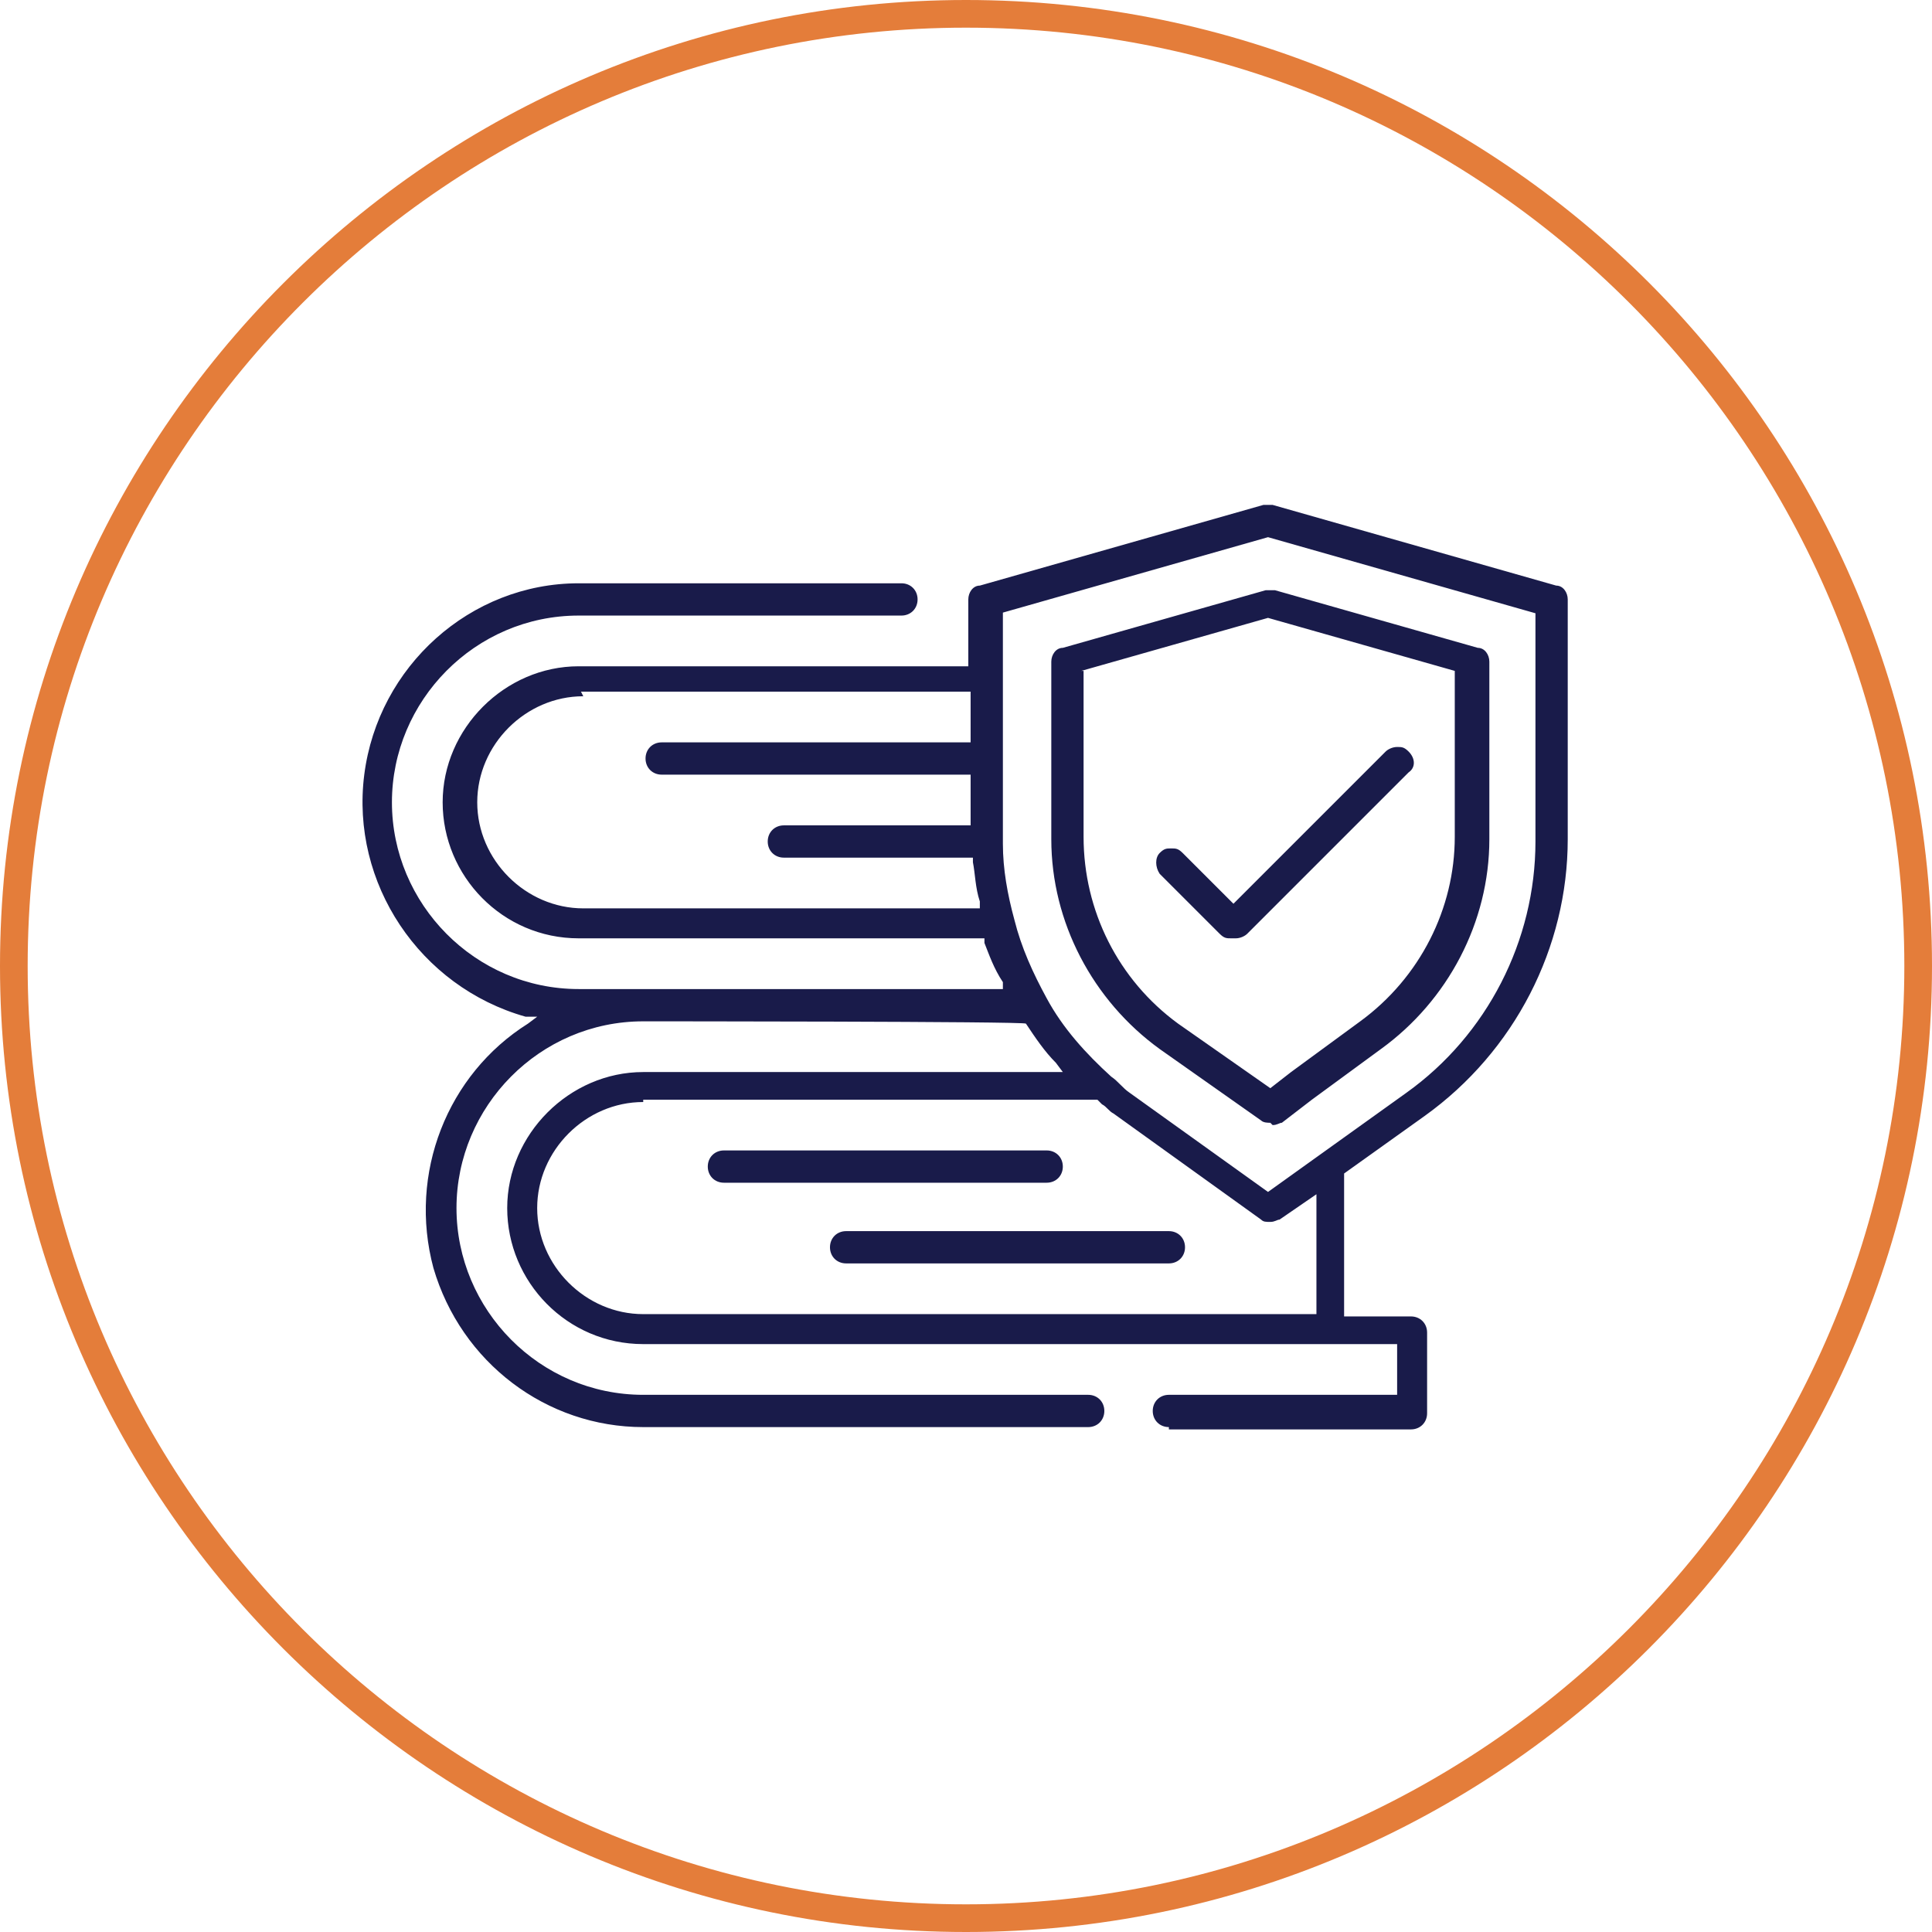
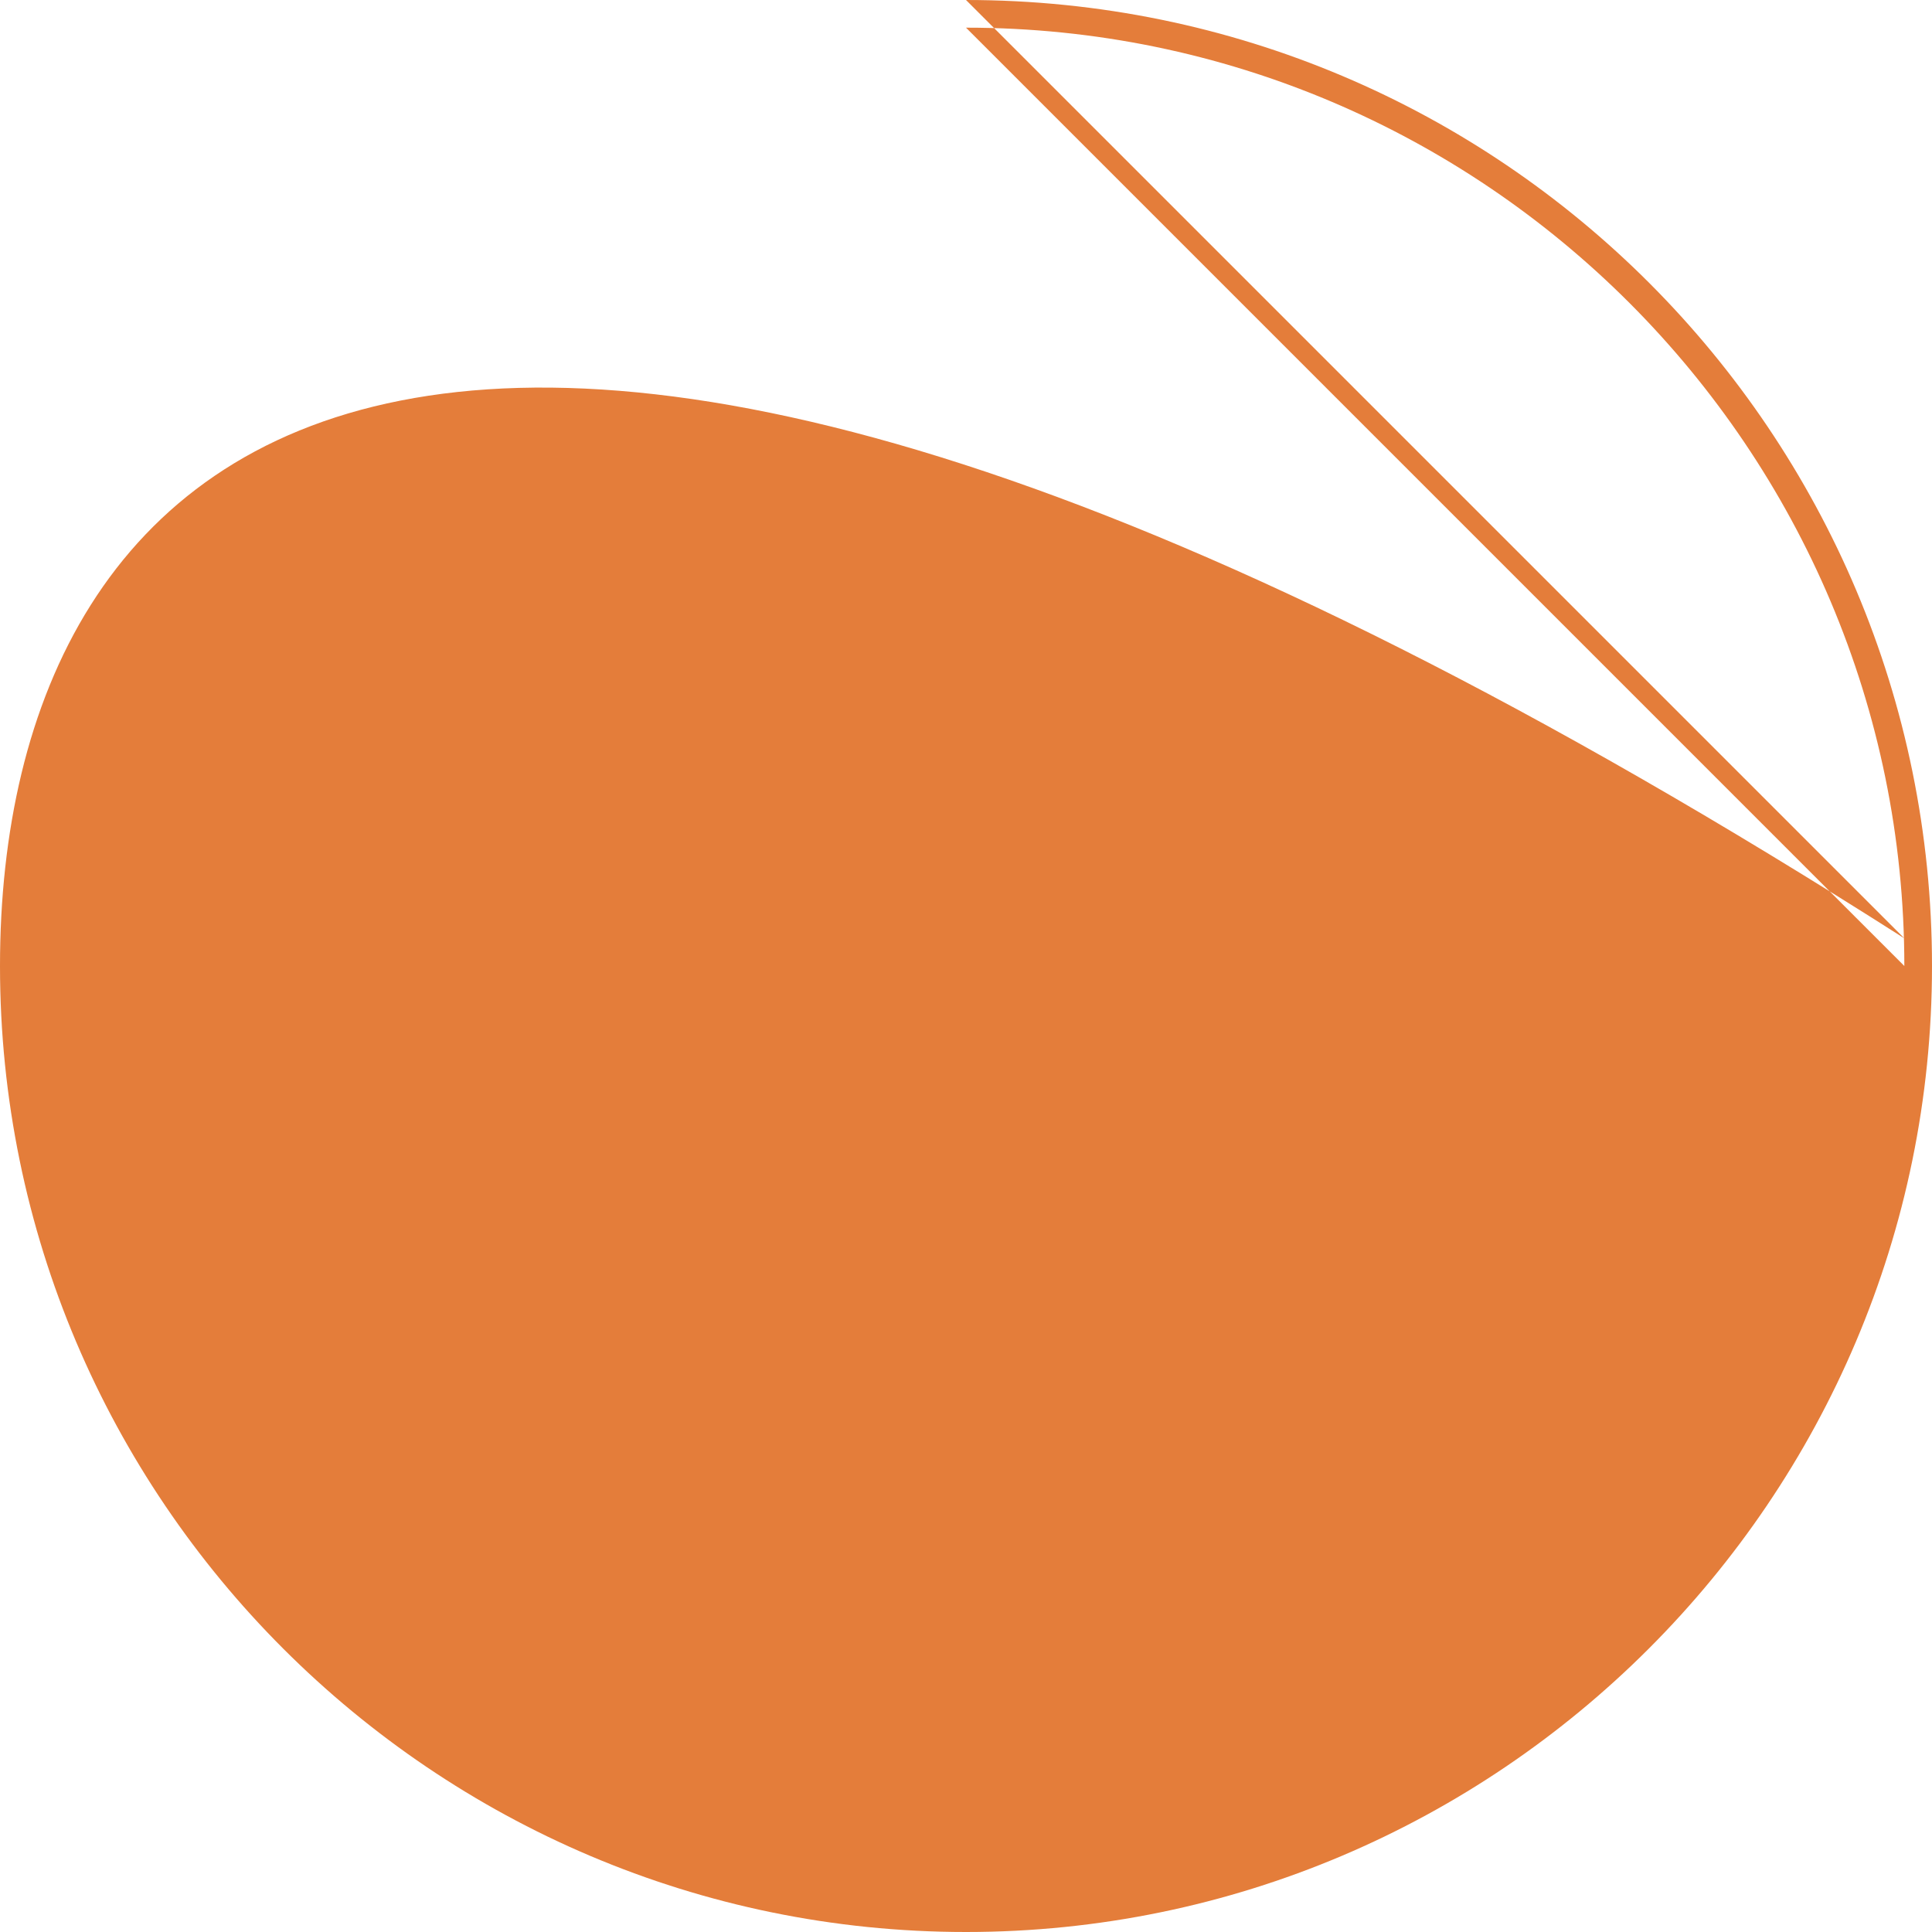
<svg xmlns="http://www.w3.org/2000/svg" viewBox="0 0 83.8 83.8">
-   <path fill="#e47d3a" d="M41.9 1.2c22.5 0 40.7 18.3 40.7 40.7S64.3 82.6 41.9 82.6 1.2 64.4 1.2 41.9 19.5 1.2 41.9 1.2m0-1.2C18.8 0 0 18.8 0 41.9s18.8 41.9 41.9 41.9S83.8 65 83.8 41.9 65.1 0 41.9 0z" />
-   <path fill="#191b4a" d="M50.7 61.9c-.4 0-.7-.3-.7-.7s.3-.7.7-.7h9.9v-2.2H27.9c-3.3 0-5.9-2.7-5.9-5.9s2.7-5.9 5.9-5.9h18.2l-.3-.4c-.5-.5-.9-1.1-1.3-1.7 0-.1-16.6-.1-16.6-.1-4.5 0-8.1 3.7-8.1 8.1s3.6 8.1 8.1 8.1h19.3c.4 0 .7.3.7.7s-.3.7-.7.7H27.9c-4.2 0-7.9-2.8-9.1-6.9-1.1-4.1.6-8.4 4.1-10.6l.4-.3h-.5c-4.6-1.3-7.6-5.8-7-10.5.6-4.7 4.6-8.3 9.3-8.3h14c.4 0 .7.3.7.7s-.3.7-.7.7h-14c-4.5 0-8.1 3.7-8.1 8.1s3.6 8.1 8.1 8.1h18.4v-.3c-.4-.6-.6-1.2-.8-1.7v-.2H25.1c-3.3 0-5.9-2.7-5.9-5.9s2.7-5.9 5.9-5.9H42V26c0-.3.2-.6.5-.6l12.3-3.5h.4l12.3 3.5c.3 0 .5.3.5.6v10.4c0 4.7-2.3 9.2-6.2 12l-3.5 2.5v6.2h2.9c.4 0 .7.3.7.7v3.5c0 .4-.3.7-.7.7H50.7zM27.9 47.8c-2.5 0-4.6 2.1-4.6 4.6s2.1 4.6 4.6 4.6h29.2v-5.2l-1.6 1.1c-.1 0-.2.1-.4.1s-.3 0-.4-.1l-6.4-4.6c-.2-.1-.3-.3-.5-.4l-.2-.2H27.9zm15.6-21.3v10.1c0 1.1.2 2.2.5 3.3.3 1.2.8 2.3 1.4 3.4.7 1.3 1.7 2.4 2.8 3.4.3.2.5.5.8.7l6 4.3 6-4.3c3.5-2.5 5.6-6.6 5.6-10.9v-9.9L55 23.3l-11.6 3.3zm-18.2 3.7c-2.5 0-4.6 2.1-4.6 4.6 0 2.5 2.1 4.6 4.6 4.6h17.2v-.3c-.2-.6-.2-1.2-.3-1.7v-.2H34c-.4 0-.7-.3-.7-.7s.3-.7.7-.7h8.1v-2.2H28.7c-.4 0-.7-.3-.7-.7s.3-.7.7-.7h13.4V30H25.2zm11.4 24.6c-.4 0-.7-.3-.7-.7s.3-.7.7-.7h14c.4 0 .7.3.7.7s-.3.7-.7.7h-14zm-5.3-3.5c-.4 0-.7-.3-.7-.7s.3-.7.7-.7h14c.4 0 .7.3.7.7s-.3.7-.7.7h-14zm23.7-2.6c-.1 0-.3 0-.4-.1l-4.4-3.1c-2.9-2.1-4.7-5.5-4.7-9.1v-7.7c0-.3.2-.6.5-.6l8.8-2.5h.4l8.8 2.5c.3 0 .5.3.5.6v7.7c0 3.6-1.8 7-4.7 9.1l-3 2.2-1.3 1c-.1 0-.2.1-.4.1zM47 29.1v7.2c0 3.2 1.5 6.2 4.1 8.1l4 2.8.9-.7 3-2.2c2.6-1.9 4.1-4.9 4.1-8v-7.2L55 26.8l-8.1 2.3zm6.4 11.6c-.2 0-.3 0-.5-.2l-2.6-2.6c-.2-.3-.2-.7 0-.9s.3-.2.5-.2.3 0 .5.2l2.2 2.2 6.6-6.6c.1-.1.3-.2.5-.2s.3 0 .5.2c.3.3.3.7 0 .9l-7 7c-.1.1-.3.2-.5.2z" />
+   <path fill="#e47d3a" d="M41.9 1.2c22.5 0 40.7 18.3 40.7 40.7m0-1.2C18.8 0 0 18.8 0 41.9s18.8 41.9 41.9 41.9S83.8 65 83.8 41.9 65.1 0 41.9 0z" />
</svg>